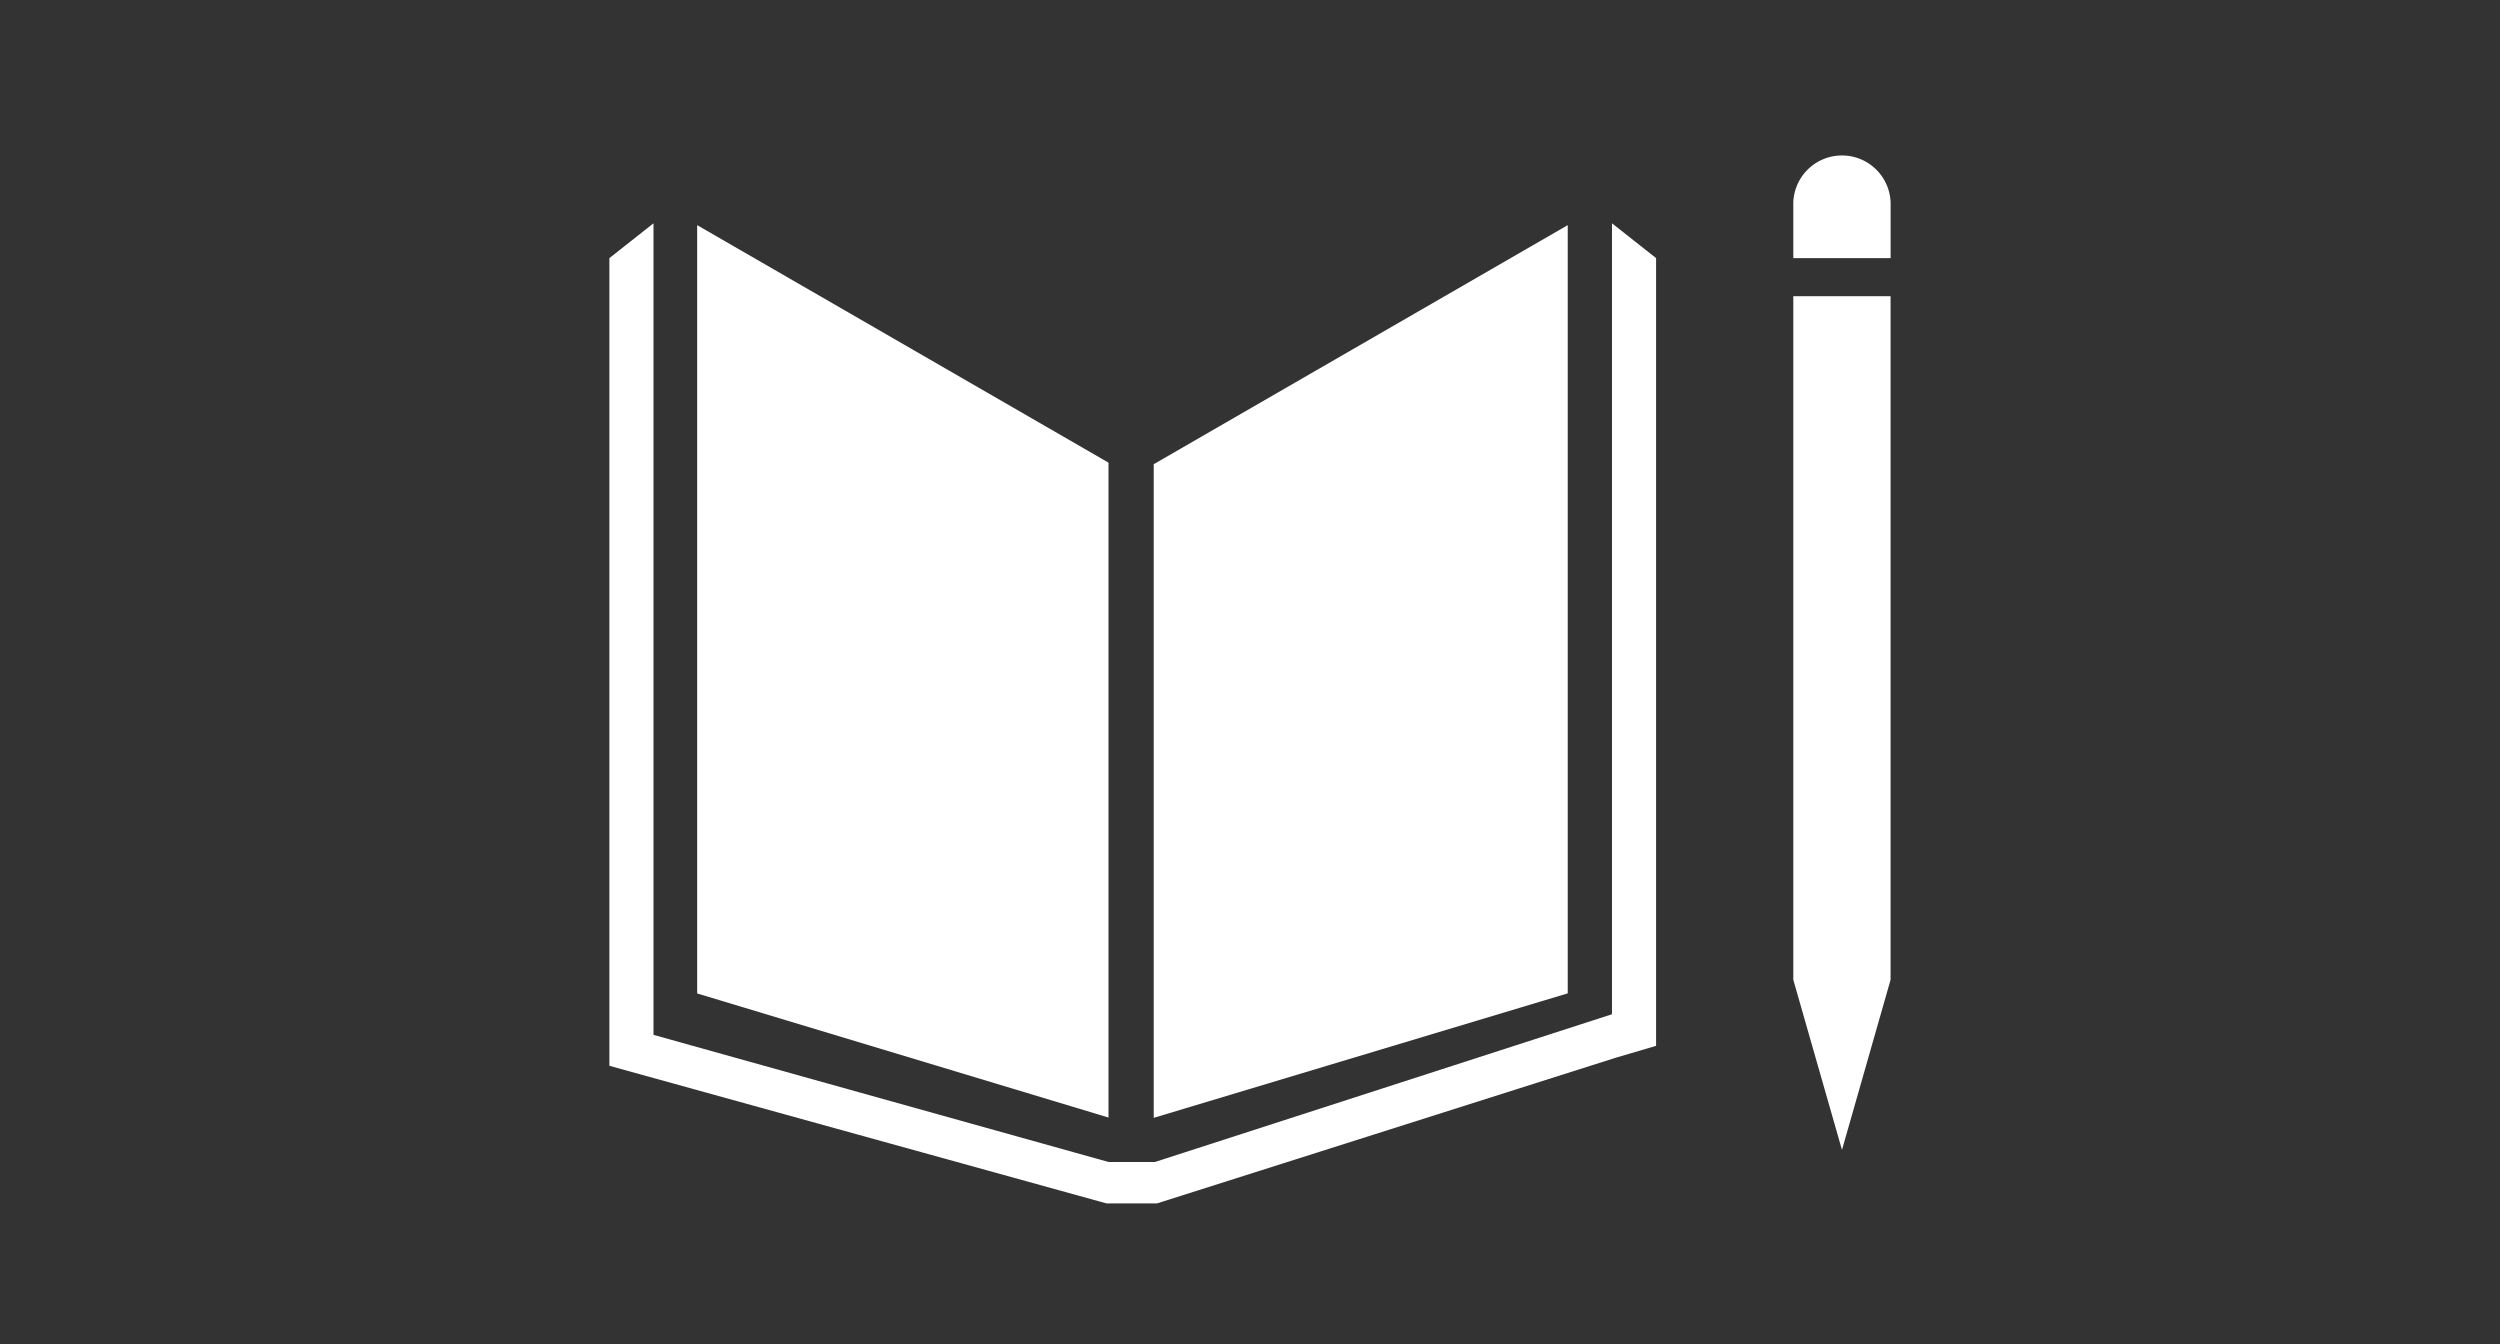
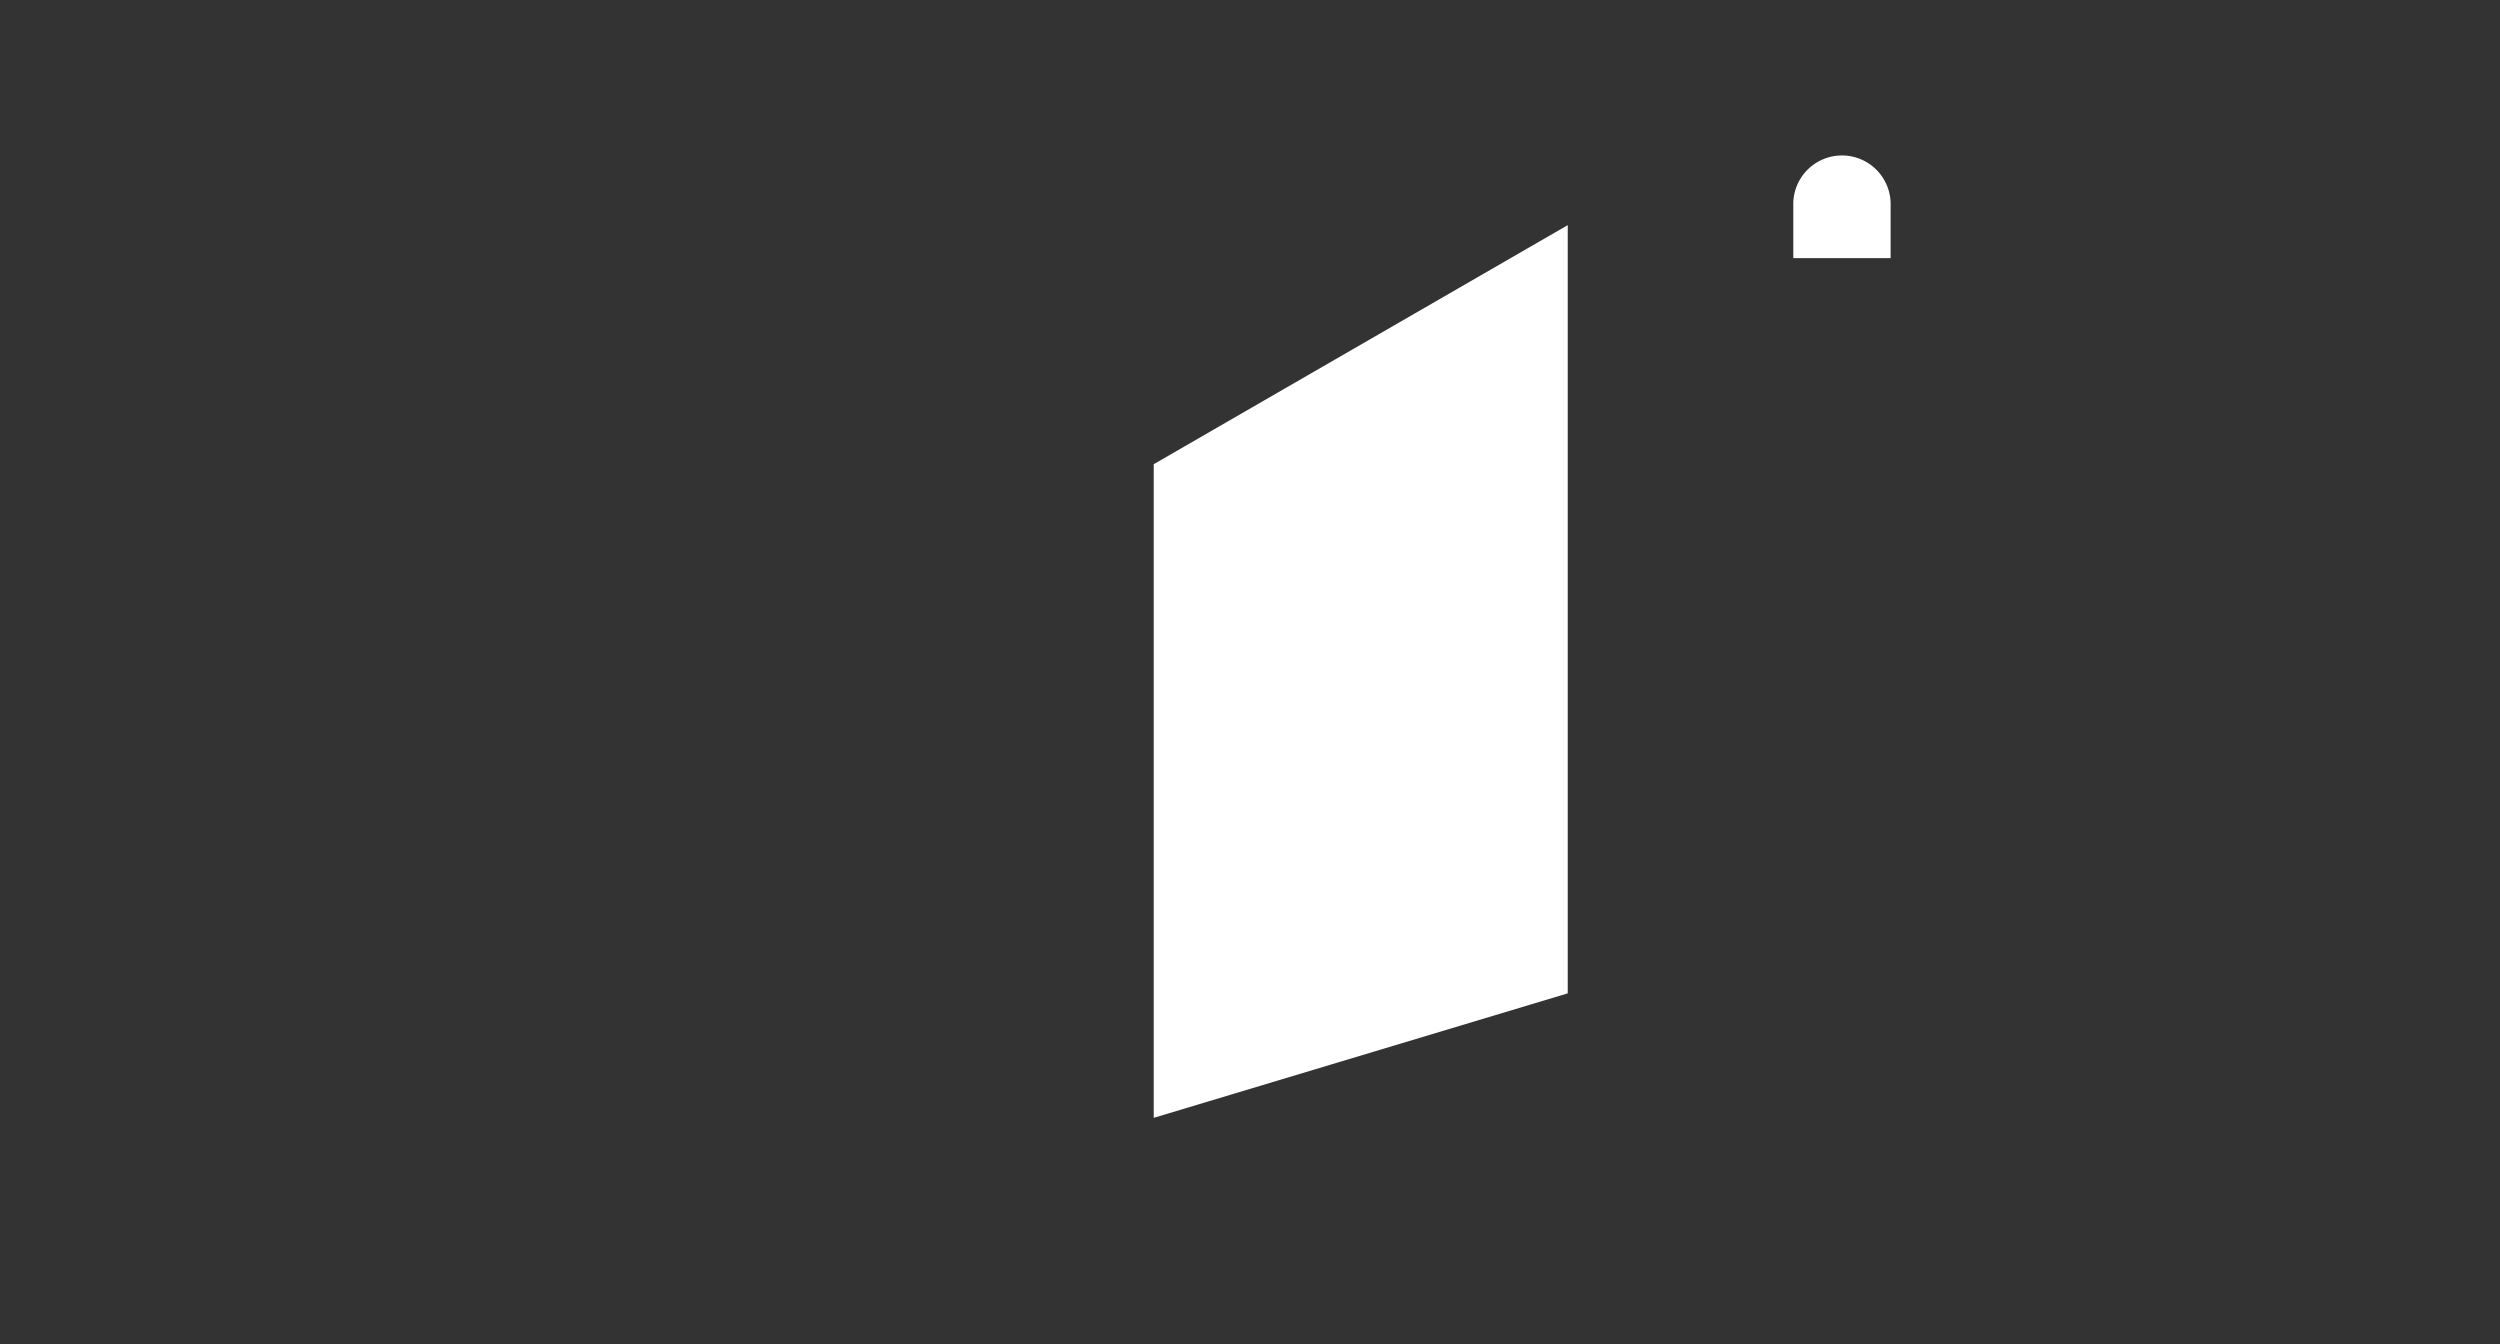
<svg xmlns="http://www.w3.org/2000/svg" viewBox="0 0 530 285">
  <rect x="0" y="0" width="530" height="285" fill="#333333" stroke="none" />
  <defs>
    <style>.a{fill:#fff;}</style>
  </defs>
  <title>示意 複本 3</title>
-   <polygon class="a" points="235 98.08 147.8 47.73 147.8 210.61 235 236.92 235 98.08" />
  <polygon class="a" points="244.59 98.41 244.59 236.98 332.36 210.59 332.36 47.73 244.59 98.41" />
-   <polygon class="a" points="382.74 207.72 380.18 207.72 390.5 243.78 400.8 207.72 398.24 207.72 400.8 207.72 400.8 62.8 398.24 62.8 395.68 62.8 392.97 62.8 387.83 62.8 385.3 62.8 382.74 62.8 380.18 62.8 380.18 207.72 382.74 207.72" />
-   <polygon class="a" points="351.09 54.72 341.74 47.34 341.74 215.02 244.85 246.34 240.37 246.34 239.48 246.34 235 246.34 138.54 219.39 138.54 47.34 129.19 54.72 129.19 225.95 234.56 255.12 239.48 255.12 240.37 255.12 245.29 255.12 342.5 224.25 351.09 221.72 351.09 54.72" />
  <path class="a" d="M400.81,43.6a10.32,10.32,0,1,0-20.63,0V54.72h20.63Z" />
</svg>